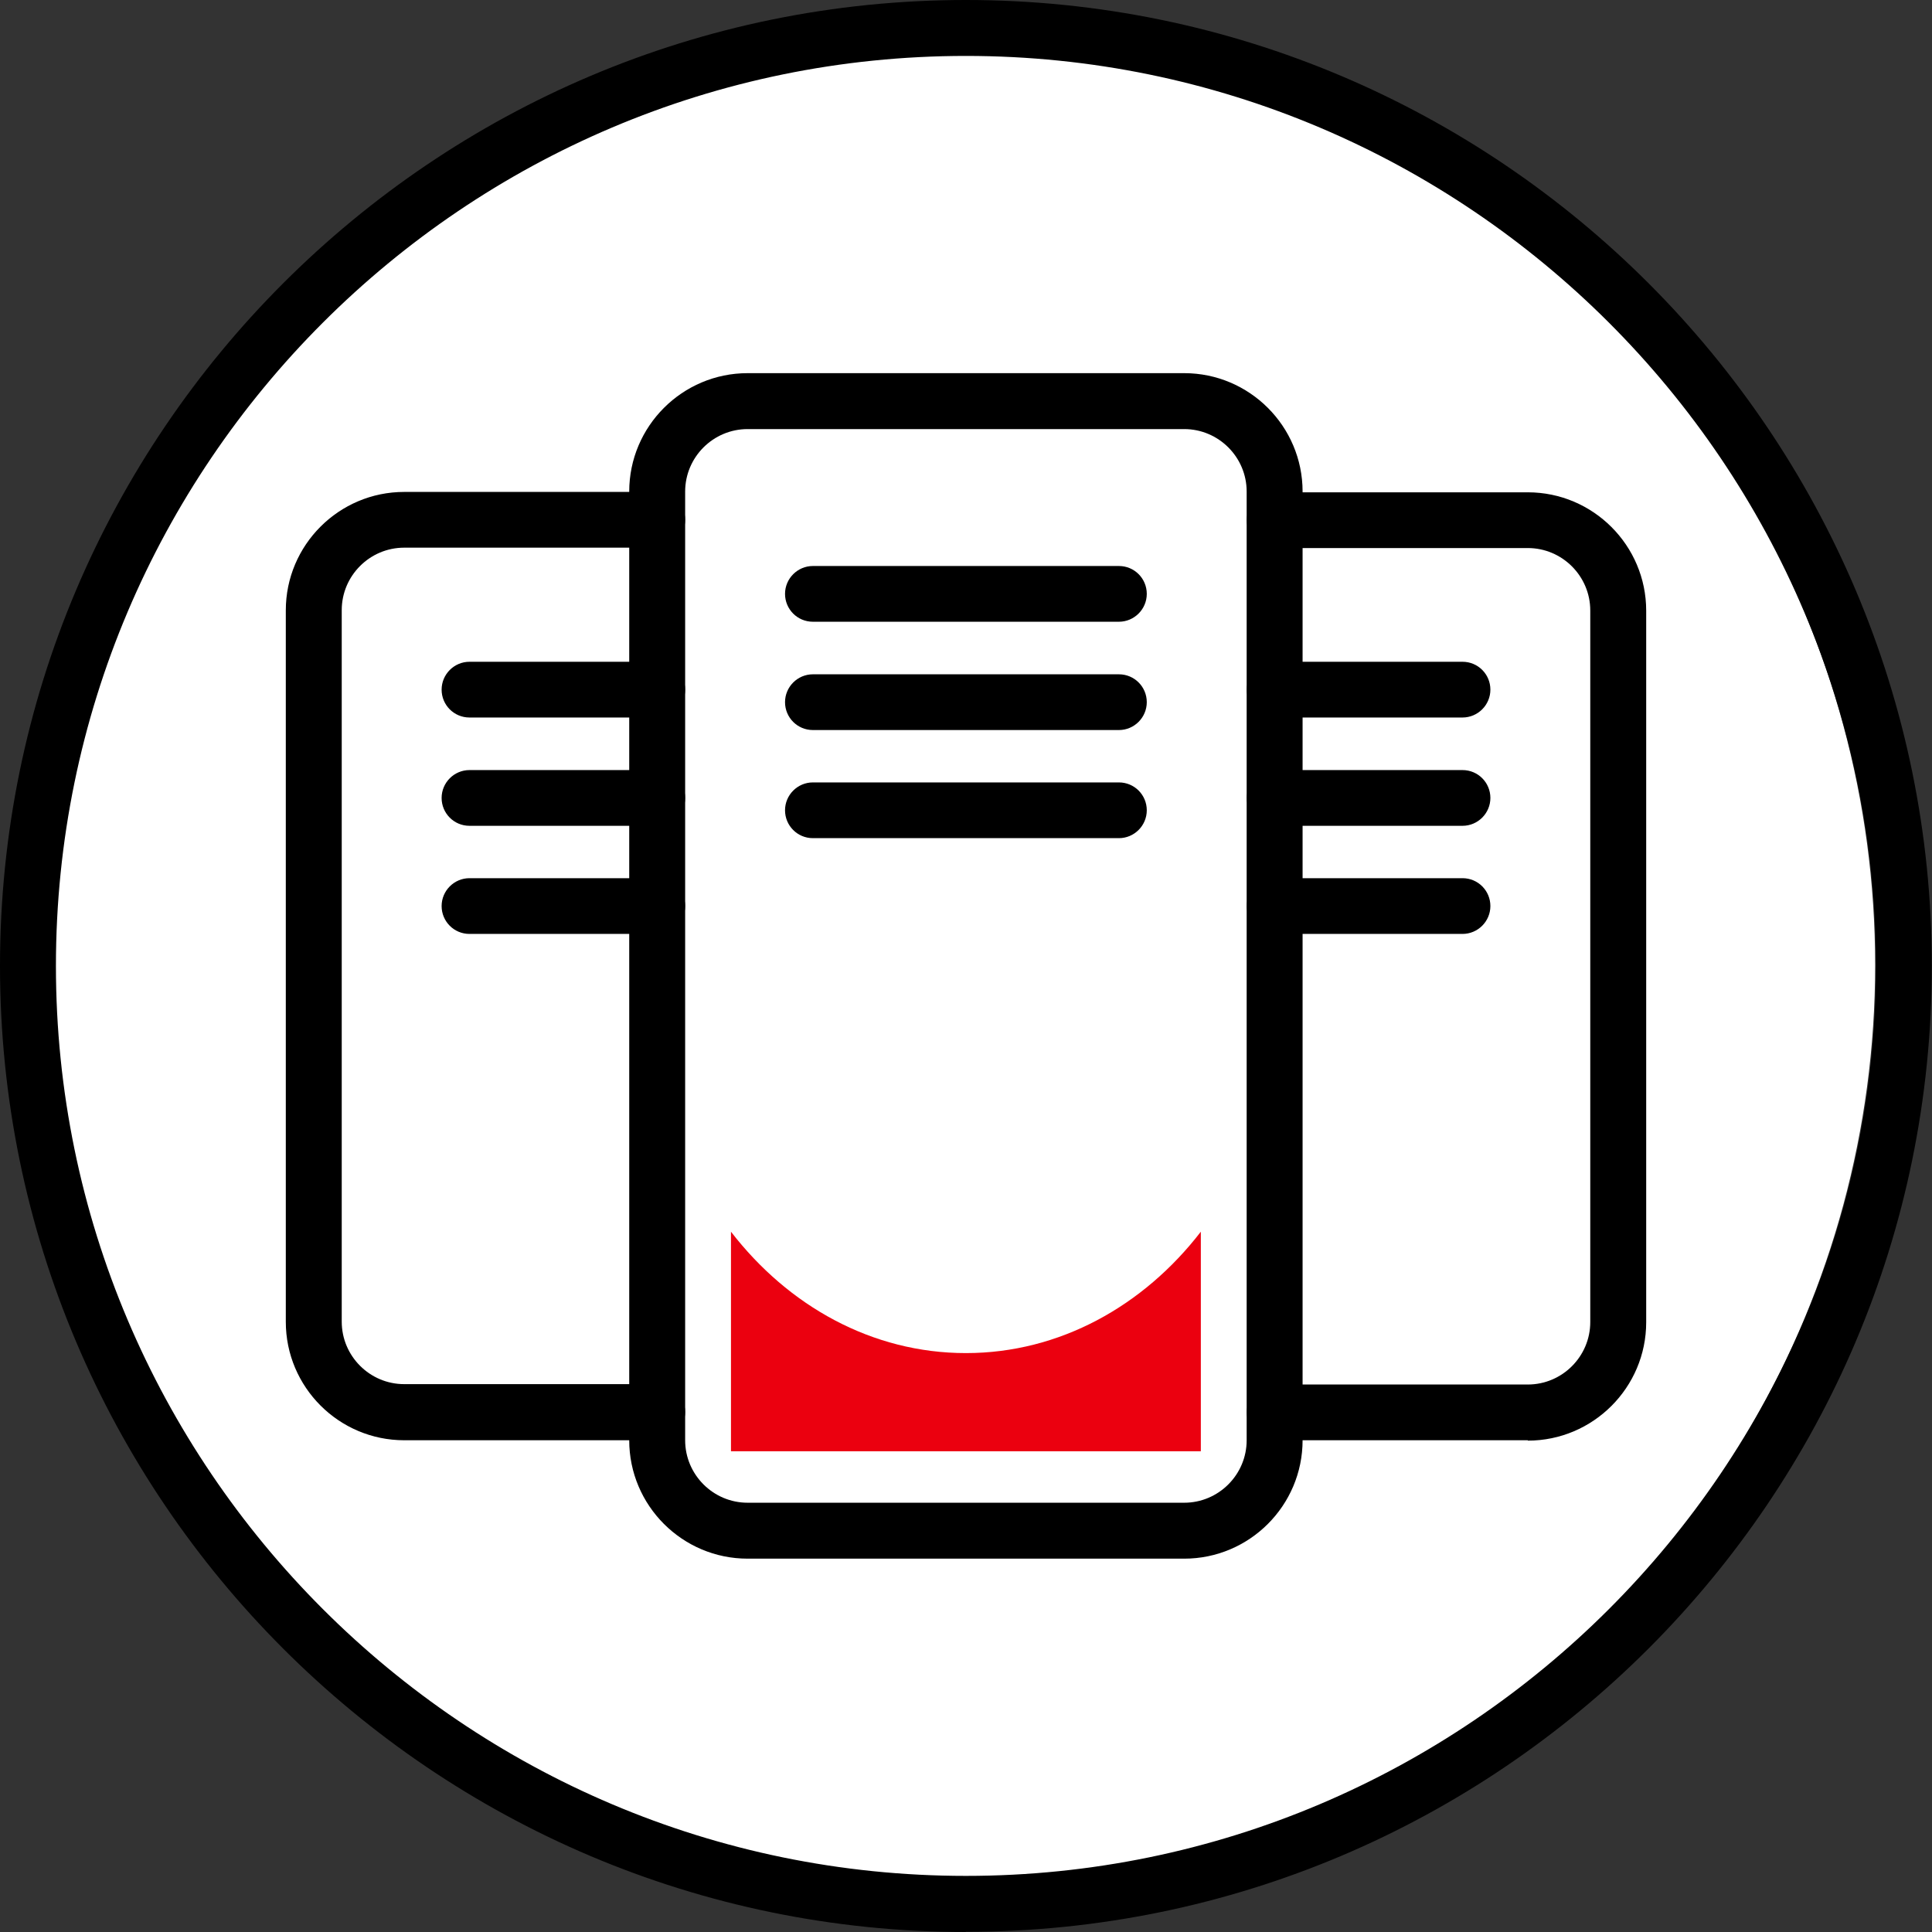
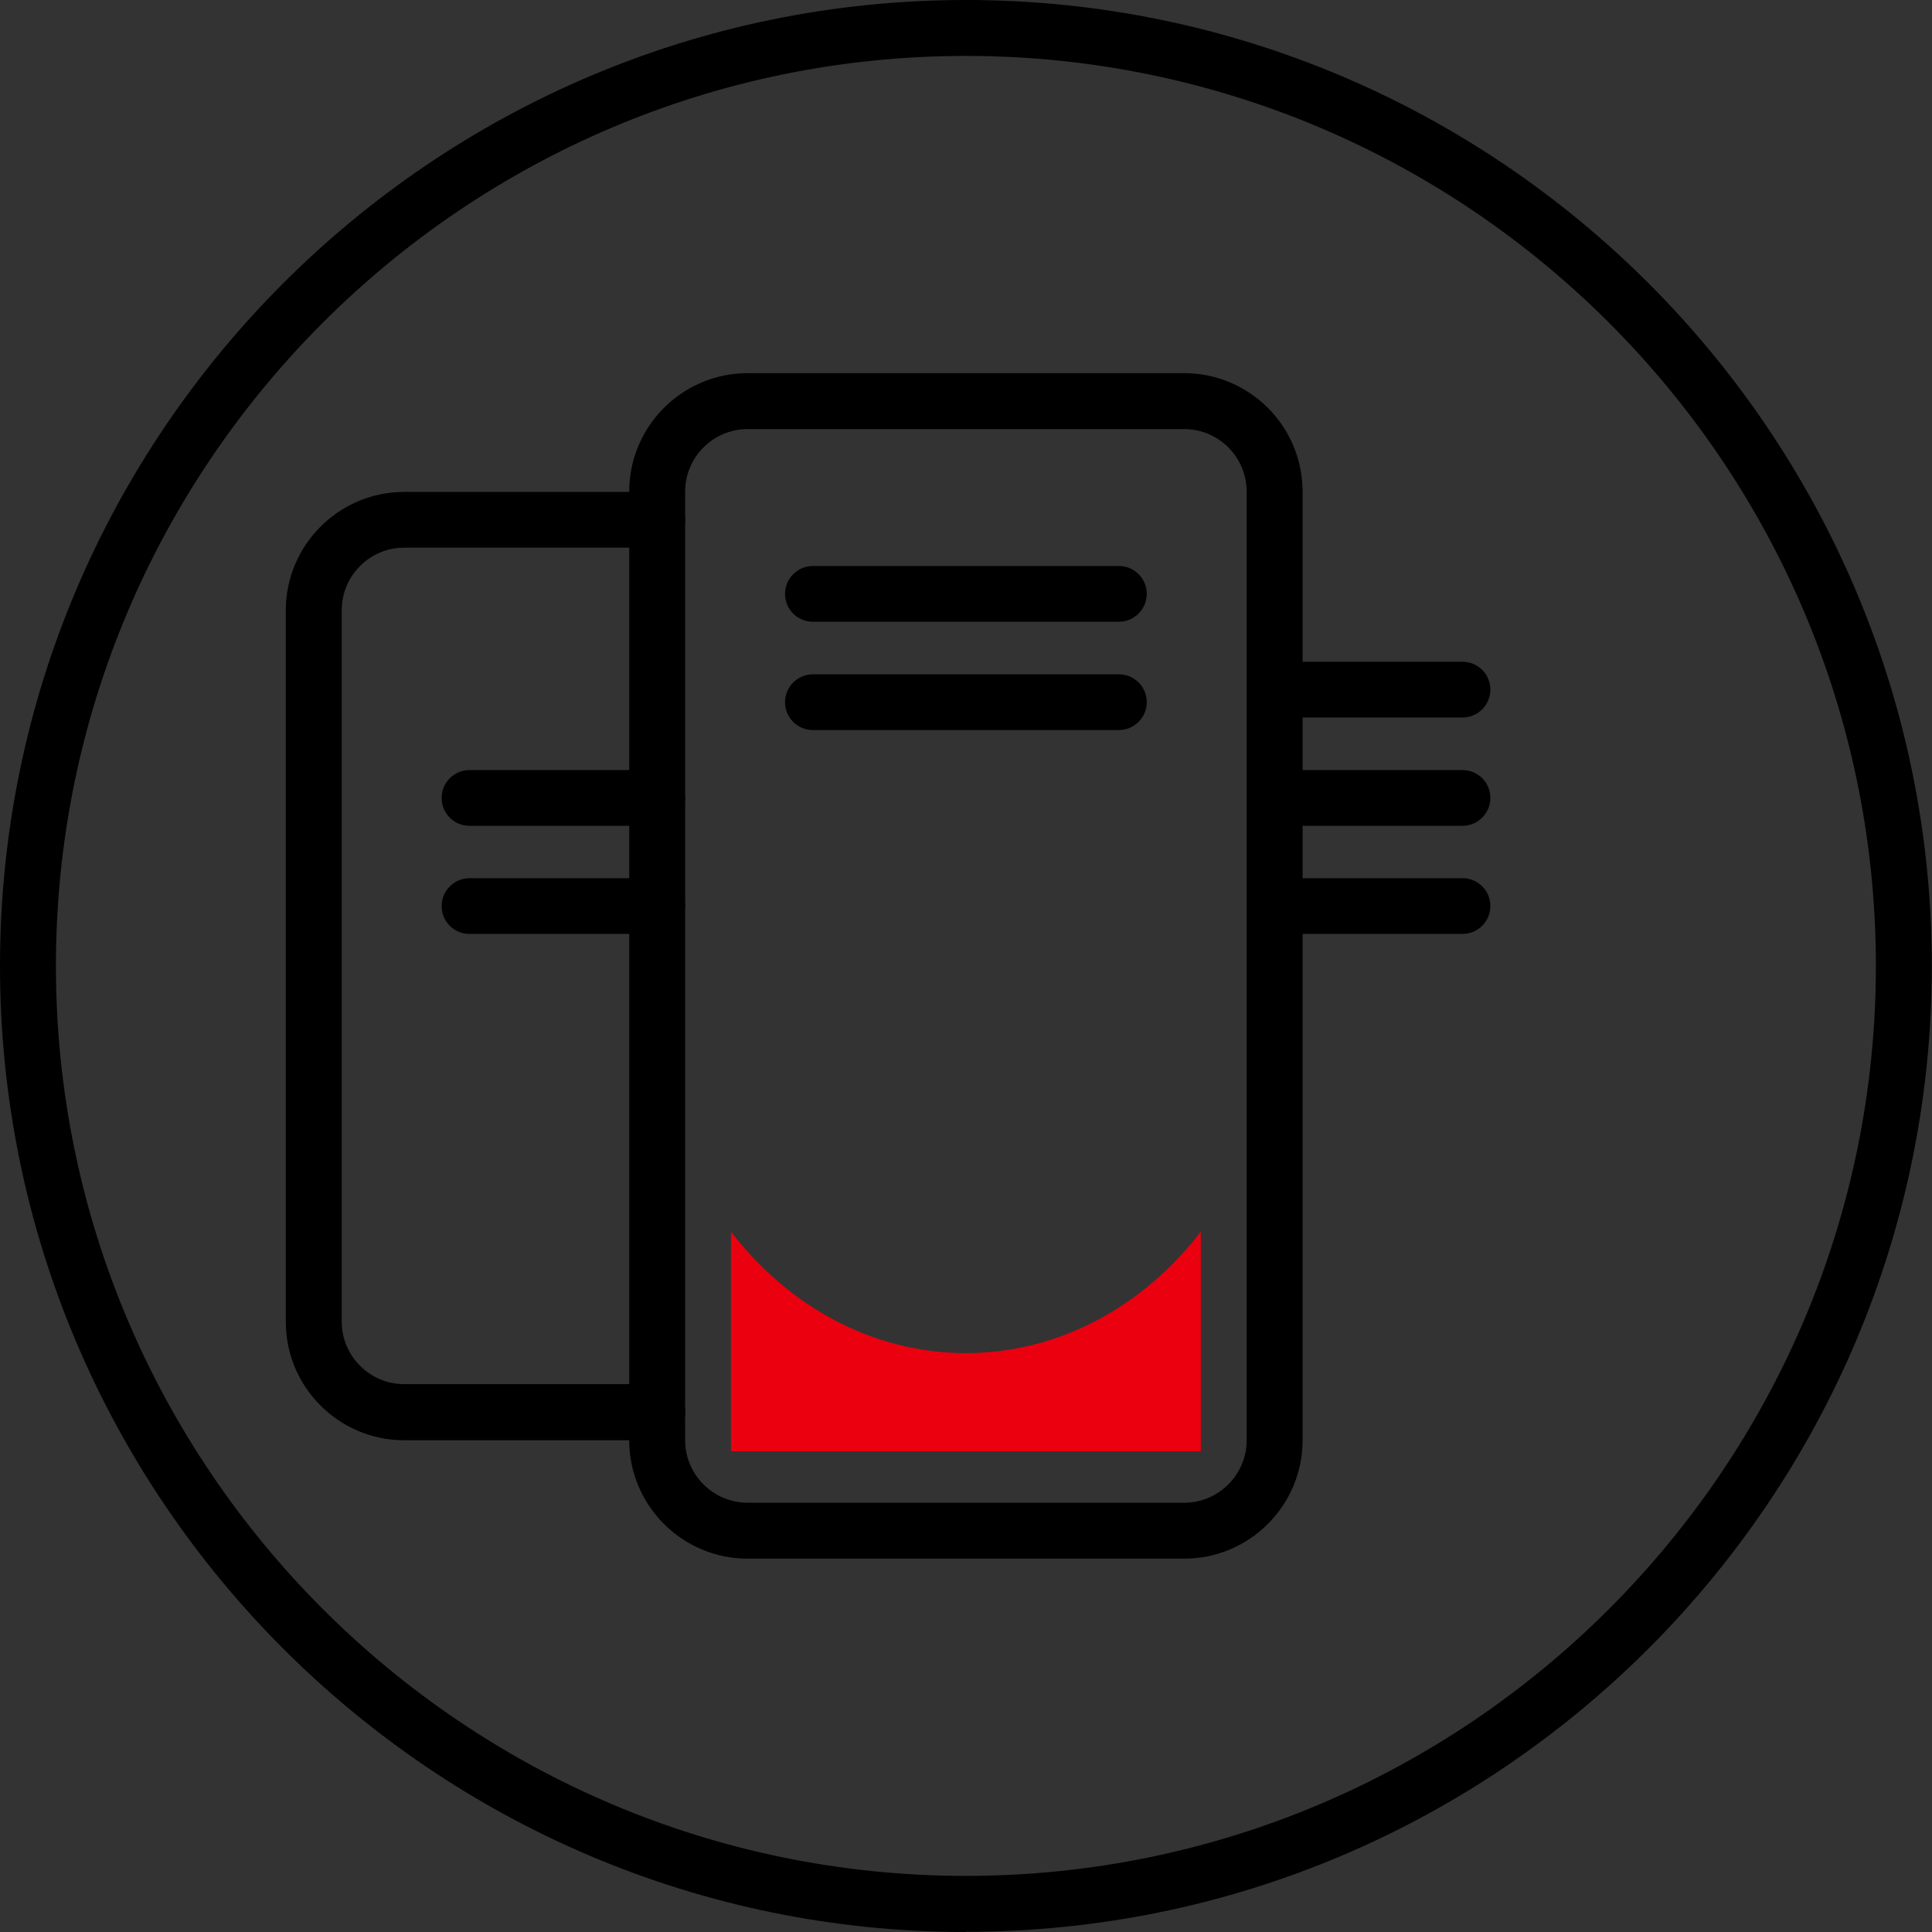
<svg xmlns="http://www.w3.org/2000/svg" id="Layer_2" data-name="Layer 2" viewBox="0 0 103.29 103.29">
  <rect x="0" y="0" width="103.29" height="103.29" fill="#333333" stroke="none" />
  <defs>
    <style>
      .cls-1 {
        fill: #fff;
      }

      .cls-2 {
        fill: #eb000f;
      }
    </style>
  </defs>
  <g id="Capa_1" data-name="Capa 1">
    <g>
-       <circle class="cls-1" cx="51.13" cy="51.6" r="49.12" />
      <g>
        <path d="M51.64,103.29C23.17,103.29,0,80.12,0,51.64S23.17,0,51.64,0s51.64,23.17,51.64,51.64-23.17,51.64-51.64,51.64ZM51.64,2.99C24.81,2.99,2.99,24.82,2.99,51.64s21.83,48.65,48.65,48.65,48.65-21.83,48.65-48.65S78.47,2.99,51.64,2.99Z" />
        <g>
          <path d="M63.31,83.33h-23.34c-3.49,0-6.33-2.84-6.33-6.33V26.28c0-3.49,2.84-6.33,6.33-6.33h23.34c3.49,0,6.33,2.84,6.33,6.33v50.72c0,3.49-2.84,6.33-6.33,6.33ZM39.97,22.94c-1.84,0-3.34,1.5-3.34,3.34v50.72c0,1.84,1.5,3.34,3.34,3.34h23.34c1.84,0,3.34-1.5,3.34-3.34V26.28c0-1.84-1.5-3.34-3.34-3.34h-23.34Z" />
          <path class="cls-2" d="M51.64,72.34c-5.02,0-9.5-2.52-12.56-6.49v11.74h25.12v-11.74c-3.06,3.97-7.55,6.49-12.56,6.49Z" />
          <path d="M59.82,33.24h-16.36c-.83,0-1.49-.67-1.49-1.49s.67-1.49,1.49-1.49h16.36c.83,0,1.49.67,1.49,1.49s-.67,1.49-1.49,1.49Z" />
          <path d="M59.82,39.03h-16.36c-.83,0-1.49-.67-1.49-1.49s.67-1.49,1.49-1.49h16.36c.83,0,1.49.67,1.49,1.49s-.67,1.49-1.49,1.49Z" />
-           <path d="M59.82,44.81h-16.36c-.83,0-1.49-.67-1.49-1.49s.67-1.49,1.49-1.49h16.36c.83,0,1.49.67,1.49,1.49s-.67,1.49-1.49,1.49Z" />
        </g>
        <g>
-           <path d="M81.68,77h-13.53c-.83,0-1.49-.67-1.49-1.49s.67-1.49,1.49-1.49h13.53c1.84,0,3.34-1.5,3.34-3.34v-38.04c0-1.84-1.5-3.34-3.34-3.34h-13.53c-.83,0-1.49-.67-1.49-1.49s.67-1.49,1.49-1.49h13.53c3.49,0,6.33,2.84,6.33,6.33v38.04c0,3.49-2.84,6.33-6.33,6.33Z" />
          <path d="M78.19,38.36h-10.04c-.83,0-1.49-.67-1.49-1.49s.67-1.49,1.49-1.49h10.04c.83,0,1.49.67,1.49,1.49s-.67,1.49-1.49,1.49Z" />
          <path d="M78.19,44.15h-10.04c-.83,0-1.49-.67-1.49-1.49s.67-1.49,1.49-1.49h10.04c.83,0,1.49.67,1.49,1.49s-.67,1.49-1.49,1.49Z" />
          <path d="M78.19,49.93h-10.04c-.83,0-1.49-.67-1.49-1.49s.67-1.49,1.49-1.49h10.04c.83,0,1.49.67,1.49,1.49s-.67,1.49-1.49,1.49Z" />
        </g>
        <g>
          <path d="M35.14,77h-13.53c-3.49,0-6.33-2.84-6.33-6.33v-38.04c0-3.49,2.84-6.33,6.33-6.33h13.53c.83,0,1.49.67,1.49,1.49s-.67,1.49-1.49,1.49h-13.53c-1.84,0-3.34,1.5-3.34,3.34v38.04c0,1.84,1.5,3.34,3.34,3.34h13.53c.83,0,1.49.67,1.49,1.49s-.67,1.49-1.49,1.49Z" />
-           <path d="M35.14,38.36h-10.04c-.83,0-1.49-.67-1.49-1.49s.67-1.49,1.49-1.49h10.04c.83,0,1.49.67,1.49,1.49s-.67,1.49-1.49,1.49Z" />
          <path d="M35.14,44.15h-10.04c-.83,0-1.49-.67-1.49-1.49s.67-1.49,1.49-1.49h10.04c.83,0,1.49.67,1.49,1.49s-.67,1.49-1.49,1.49Z" />
          <path d="M35.14,49.93h-10.04c-.83,0-1.49-.67-1.49-1.49s.67-1.49,1.49-1.49h10.04c.83,0,1.49.67,1.49,1.49s-.67,1.49-1.49,1.49Z" />
        </g>
      </g>
    </g>
  </g>
</svg>